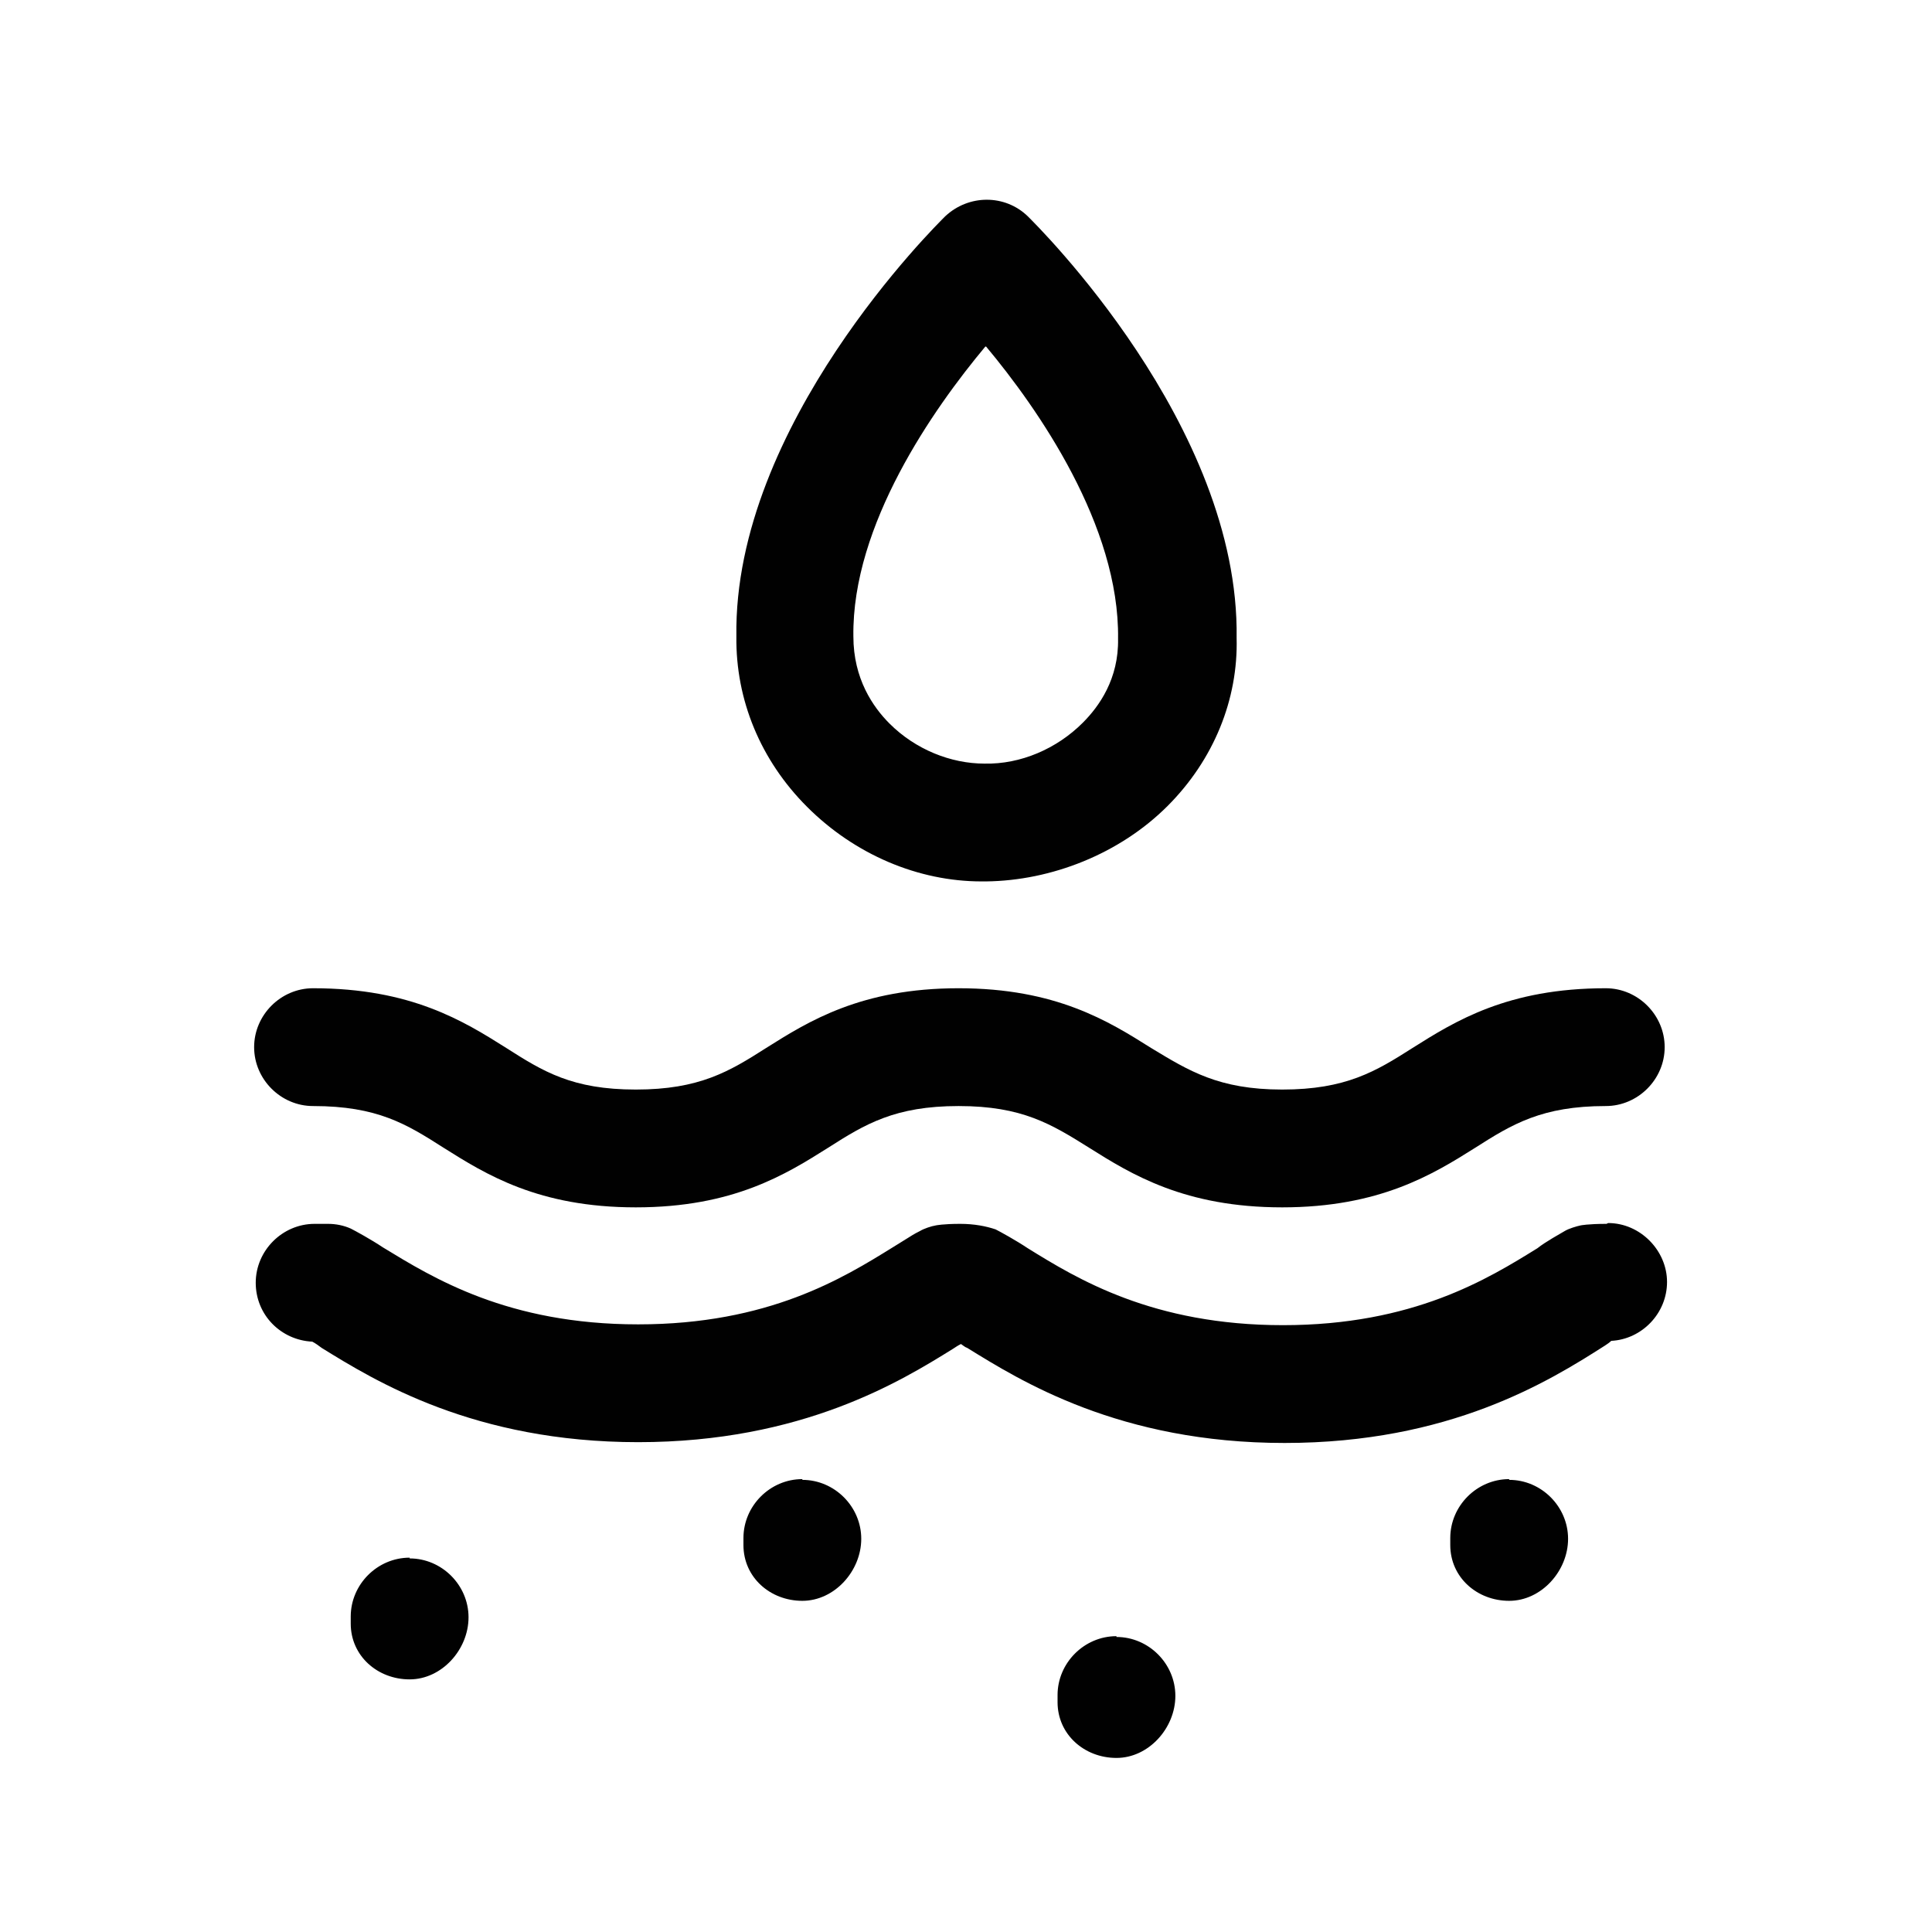
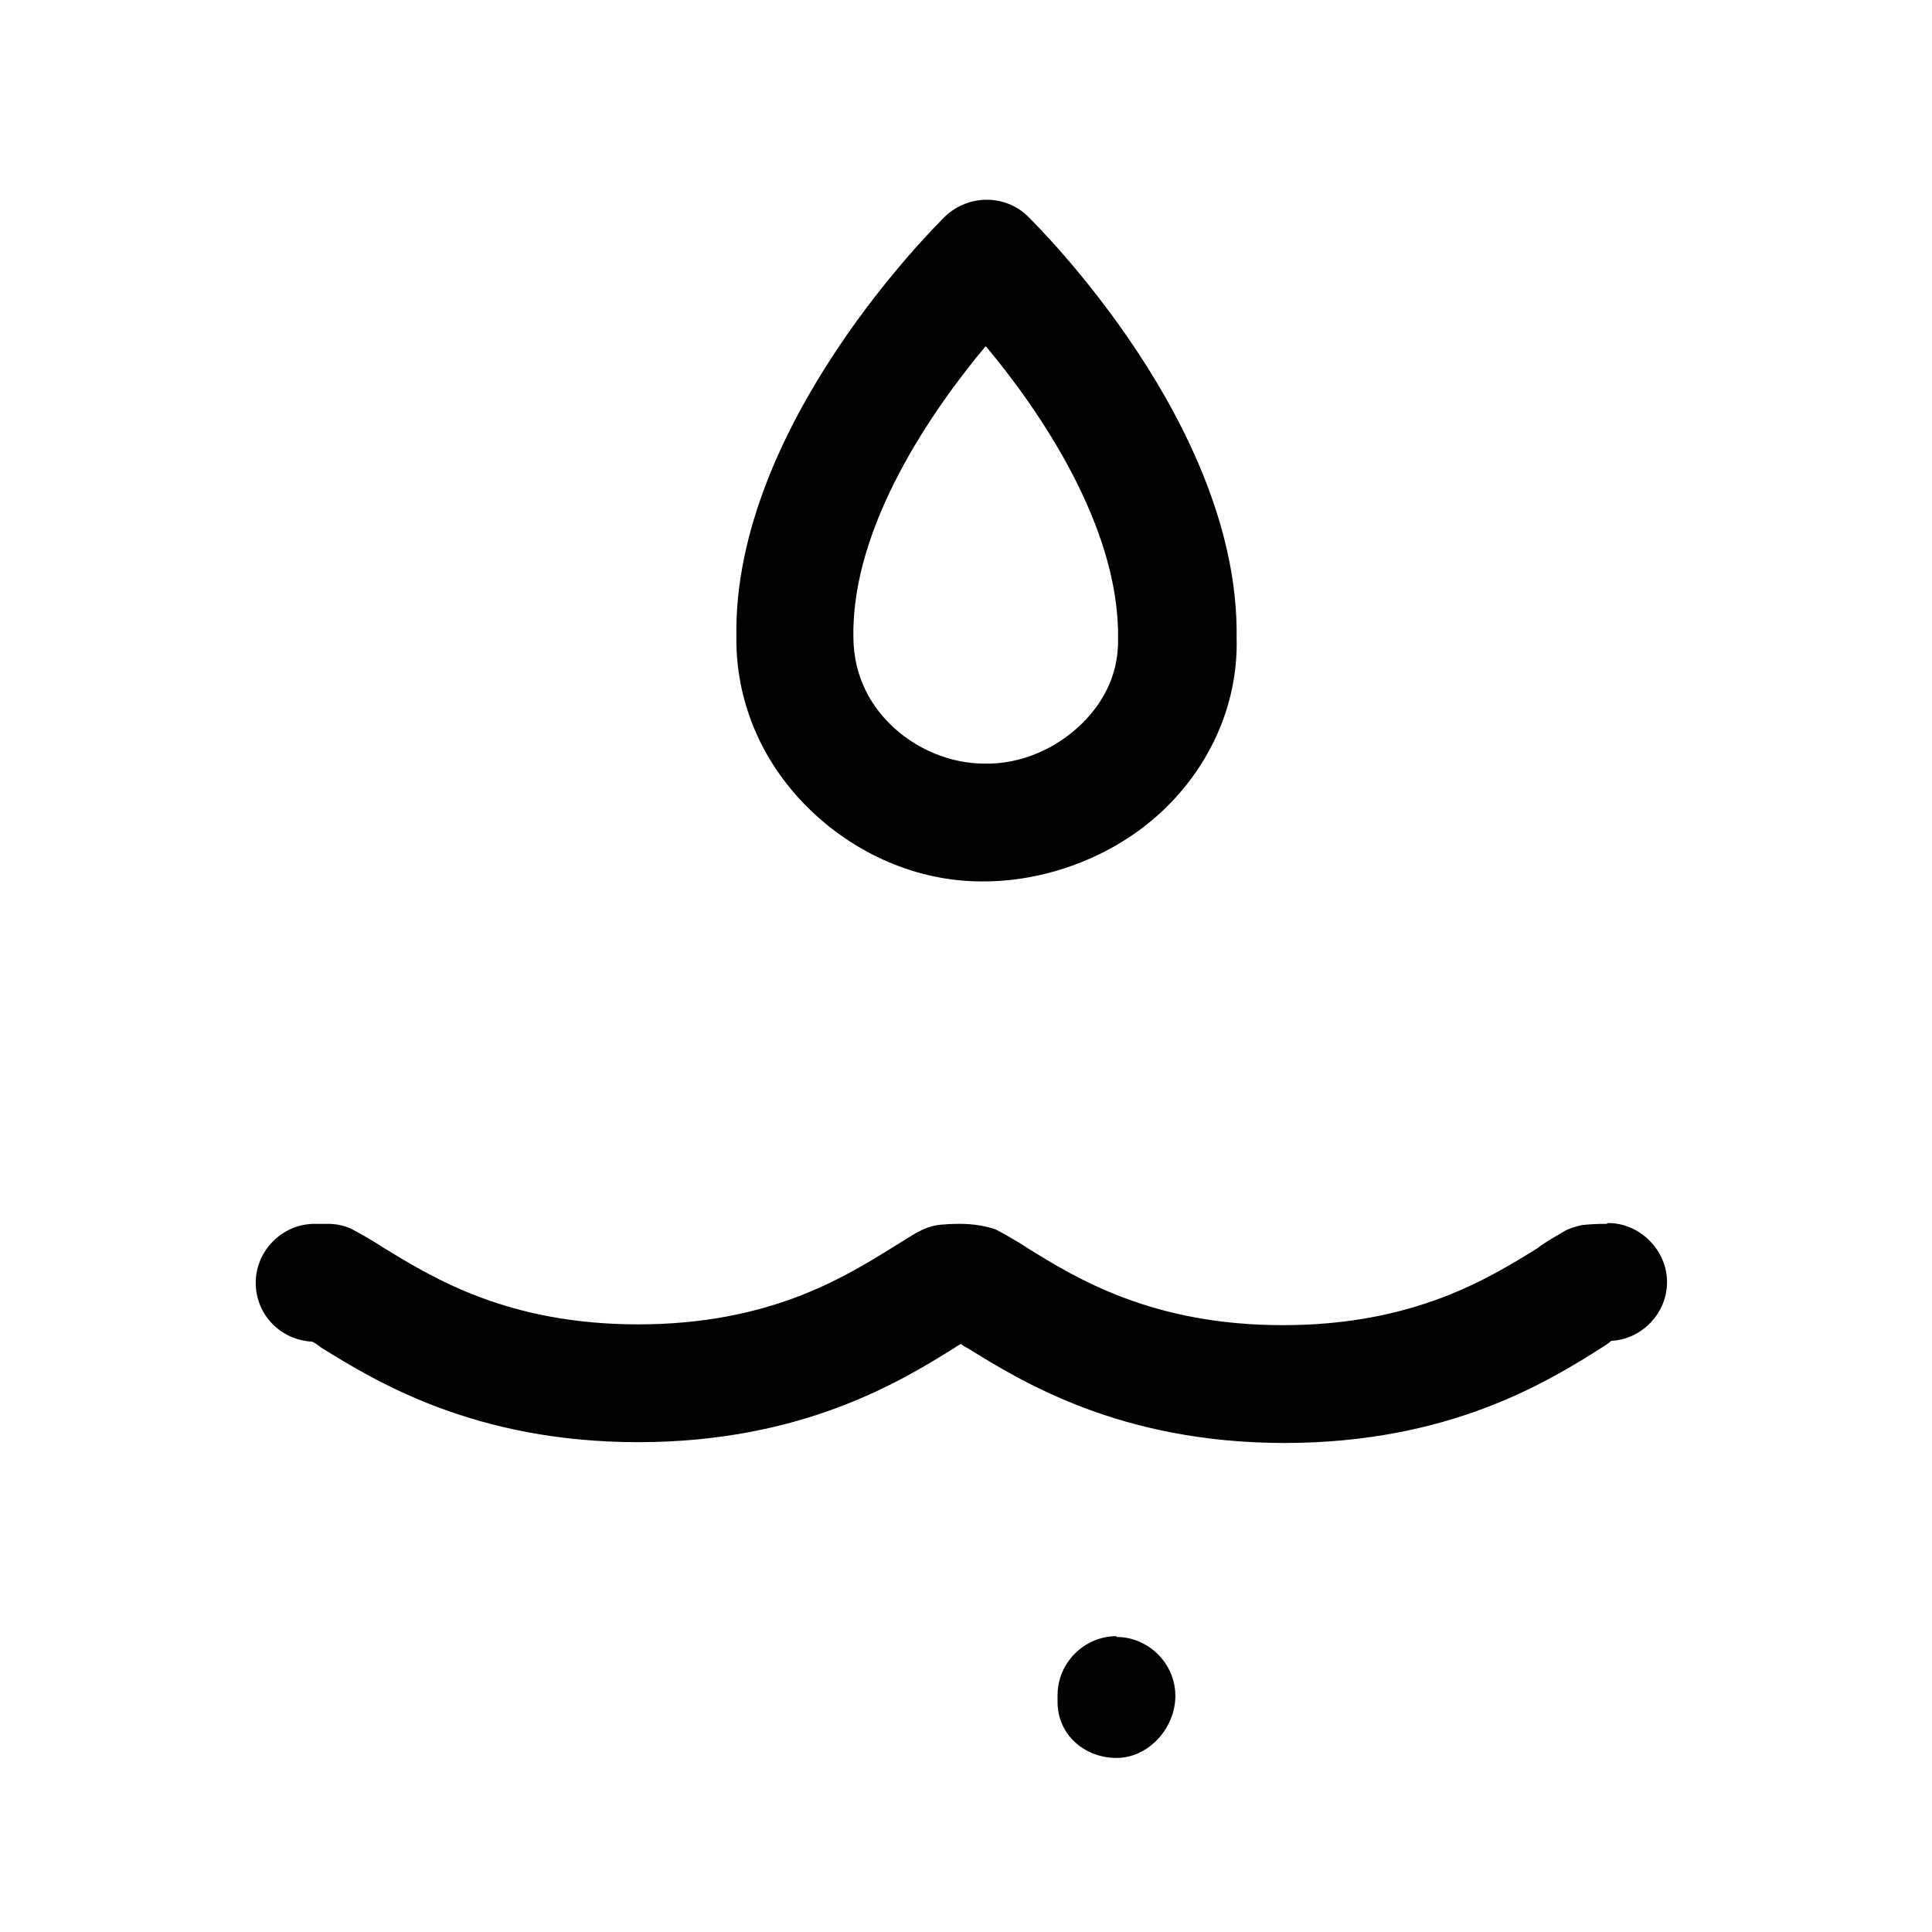
<svg xmlns="http://www.w3.org/2000/svg" width="41" height="41" viewBox="0 0 41 41" fill="none">
  <path d="M34.093 25.972C33.693 25.972 33.543 26.005 33.543 26.005C33.46 26.022 33.293 26.072 33.21 26.122C33.127 26.172 32.793 26.355 32.627 26.489C31.577 27.139 29.993 28.122 27.227 28.122C24.46 28.122 22.86 27.139 21.81 26.489C21.56 26.322 21.227 26.139 21.127 26.089C20.927 26.022 20.677 25.972 20.377 25.972C20.01 25.972 19.86 26.005 19.86 26.005C19.76 26.022 19.61 26.072 19.527 26.122C19.493 26.139 19.393 26.189 19.293 26.255L18.943 26.472C17.893 27.122 16.31 28.105 13.543 28.105C10.777 28.105 9.193 27.122 8.127 26.472C7.877 26.305 7.543 26.122 7.443 26.072C7.293 26.005 7.127 25.972 6.96 25.972H6.677C5.993 25.972 5.427 26.539 5.427 27.222C5.427 27.905 5.96 28.439 6.627 28.472C6.693 28.505 6.76 28.555 6.827 28.605C7.96 29.305 10.06 30.605 13.543 30.605C17.027 30.605 19.127 29.305 20.227 28.622C20.277 28.589 20.327 28.555 20.393 28.522C20.443 28.555 20.477 28.589 20.527 28.605C21.66 29.305 23.76 30.622 27.26 30.622C30.76 30.622 32.86 29.322 34.06 28.555C34.11 28.522 34.16 28.489 34.193 28.455C34.843 28.422 35.377 27.872 35.377 27.205C35.377 26.539 34.81 25.955 34.127 25.955L34.093 25.972Z" fill="#010101" />
-   <path d="M6.643 23.472C8.01 23.472 8.627 23.855 9.41 24.355C10.31 24.922 11.427 25.622 13.493 25.622C15.56 25.622 16.677 24.922 17.577 24.355C18.36 23.855 18.993 23.472 20.343 23.472C21.693 23.472 22.31 23.855 23.11 24.355C24.01 24.922 25.143 25.622 27.21 25.622C29.277 25.622 30.41 24.922 31.31 24.355C32.093 23.855 32.727 23.472 34.077 23.472C34.76 23.472 35.327 22.905 35.327 22.222C35.327 21.539 34.76 20.972 34.077 20.972C31.993 20.972 30.877 21.672 29.977 22.239C29.193 22.739 28.56 23.122 27.21 23.122C25.86 23.122 25.227 22.722 24.427 22.239C23.527 21.672 22.41 20.972 20.343 20.972C18.277 20.972 17.16 21.672 16.26 22.239C15.477 22.739 14.843 23.122 13.493 23.122C12.143 23.122 11.527 22.739 10.743 22.239C9.843 21.672 8.727 20.972 6.643 20.972C5.96 20.972 5.393 21.539 5.393 22.222C5.393 22.905 5.96 23.472 6.643 23.472Z" fill="#010101" />
  <path d="M20.843 18.705H20.927C22.31 18.689 23.76 18.122 24.777 17.105C25.76 16.122 26.277 14.839 26.243 13.539C26.31 9.022 21.993 4.772 21.81 4.589C21.327 4.122 20.56 4.122 20.06 4.589C19.877 4.772 15.56 9.022 15.627 13.505C15.61 14.855 16.143 16.139 17.127 17.122C18.143 18.139 19.493 18.705 20.827 18.705H20.843ZM20.927 7.355C22.027 8.672 23.76 11.155 23.727 13.555C23.743 14.405 23.327 14.989 22.977 15.339C22.427 15.889 21.66 16.222 20.893 16.205C20.177 16.205 19.427 15.905 18.877 15.355C18.527 15.005 18.11 14.405 18.11 13.505C18.077 11.139 19.81 8.672 20.91 7.355H20.927Z" fill="#010101" />
  <path d="M23.693 34.722C23.01 34.722 22.443 35.289 22.443 35.972V36.122C22.443 36.806 23.01 37.306 23.693 37.306C24.377 37.306 24.943 36.672 24.943 35.989C24.943 35.306 24.377 34.739 23.693 34.739V34.722Z" fill="#010101" />
-   <path d="M32.027 31.389C31.343 31.389 30.777 31.956 30.777 32.639V32.789C30.777 33.472 31.343 33.972 32.027 33.972C32.71 33.972 33.277 33.339 33.277 32.656C33.277 31.972 32.71 31.405 32.027 31.405V31.389Z" fill="#010101" />
-   <path d="M8.693 33.056C8.01 33.056 7.443 33.622 7.443 34.306V34.456C7.443 35.139 8.01 35.639 8.693 35.639C9.377 35.639 9.943 35.005 9.943 34.322C9.943 33.639 9.377 33.072 8.693 33.072V33.056Z" fill="#010101" />
-   <path d="M17.027 31.389C16.343 31.389 15.777 31.956 15.777 32.639V32.789C15.777 33.472 16.343 33.972 17.027 33.972C17.71 33.972 18.277 33.339 18.277 32.656C18.277 31.972 17.71 31.405 17.027 31.405V31.389Z" fill="#010101" />
</svg>